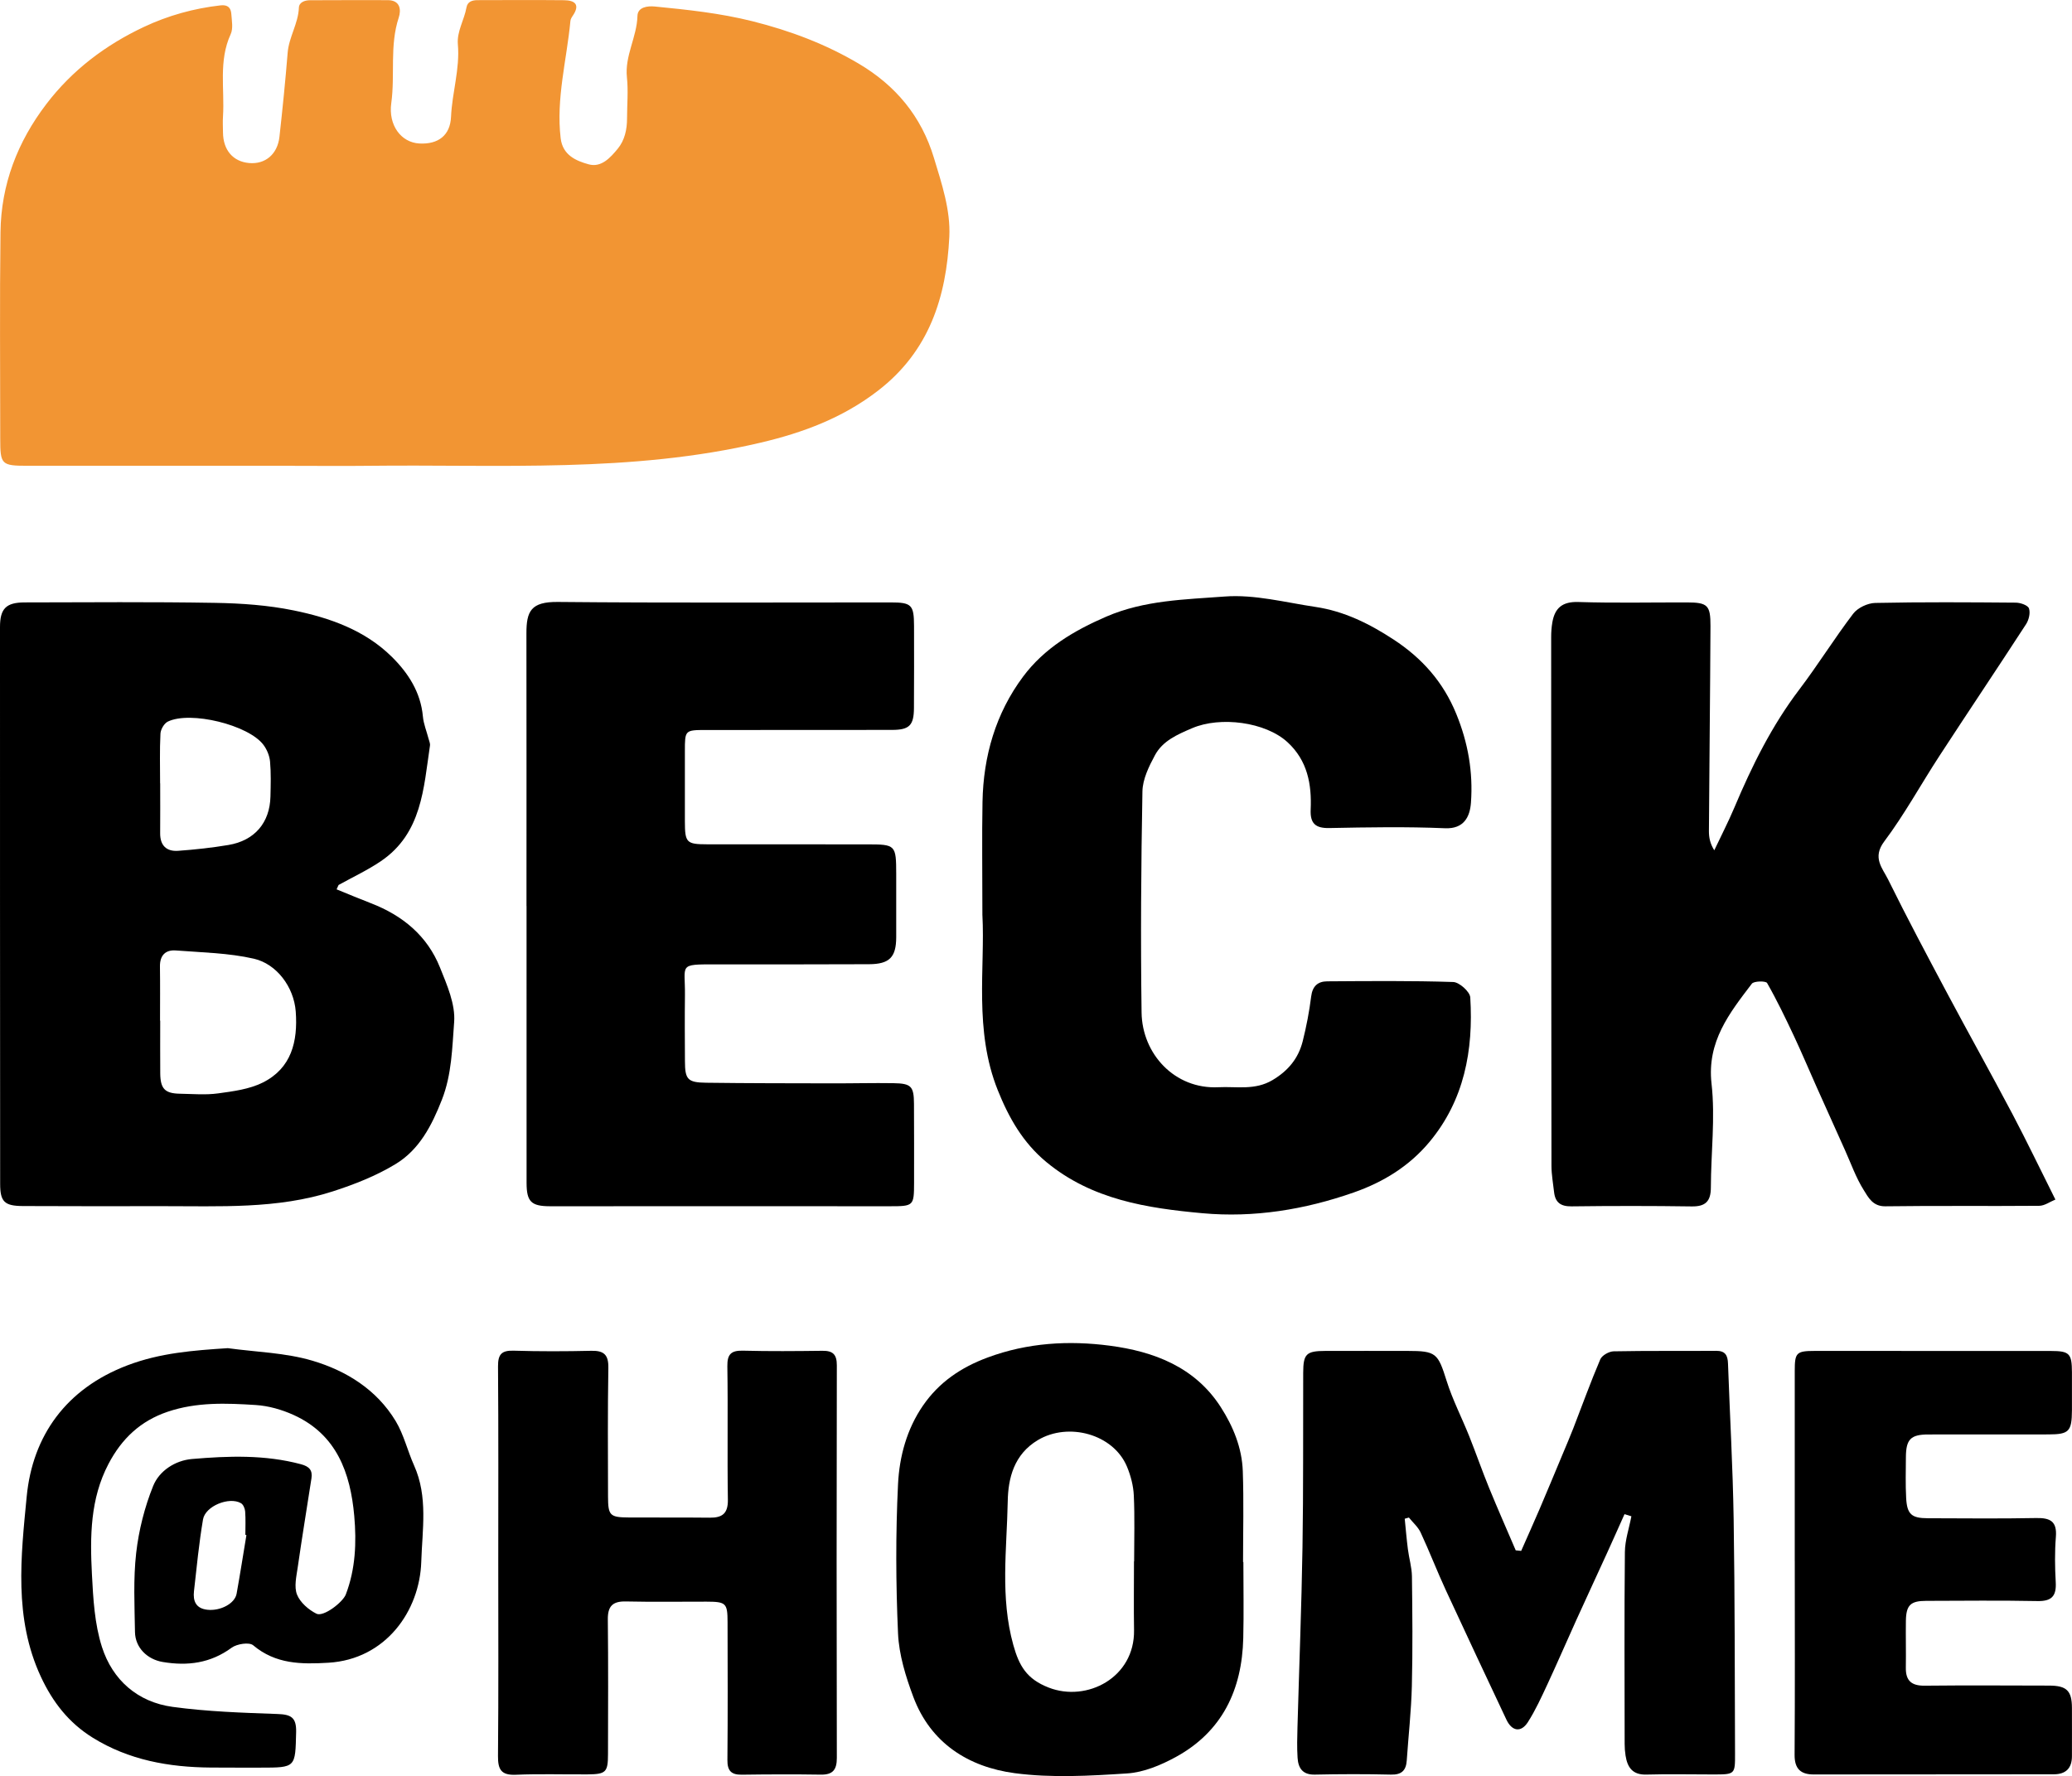
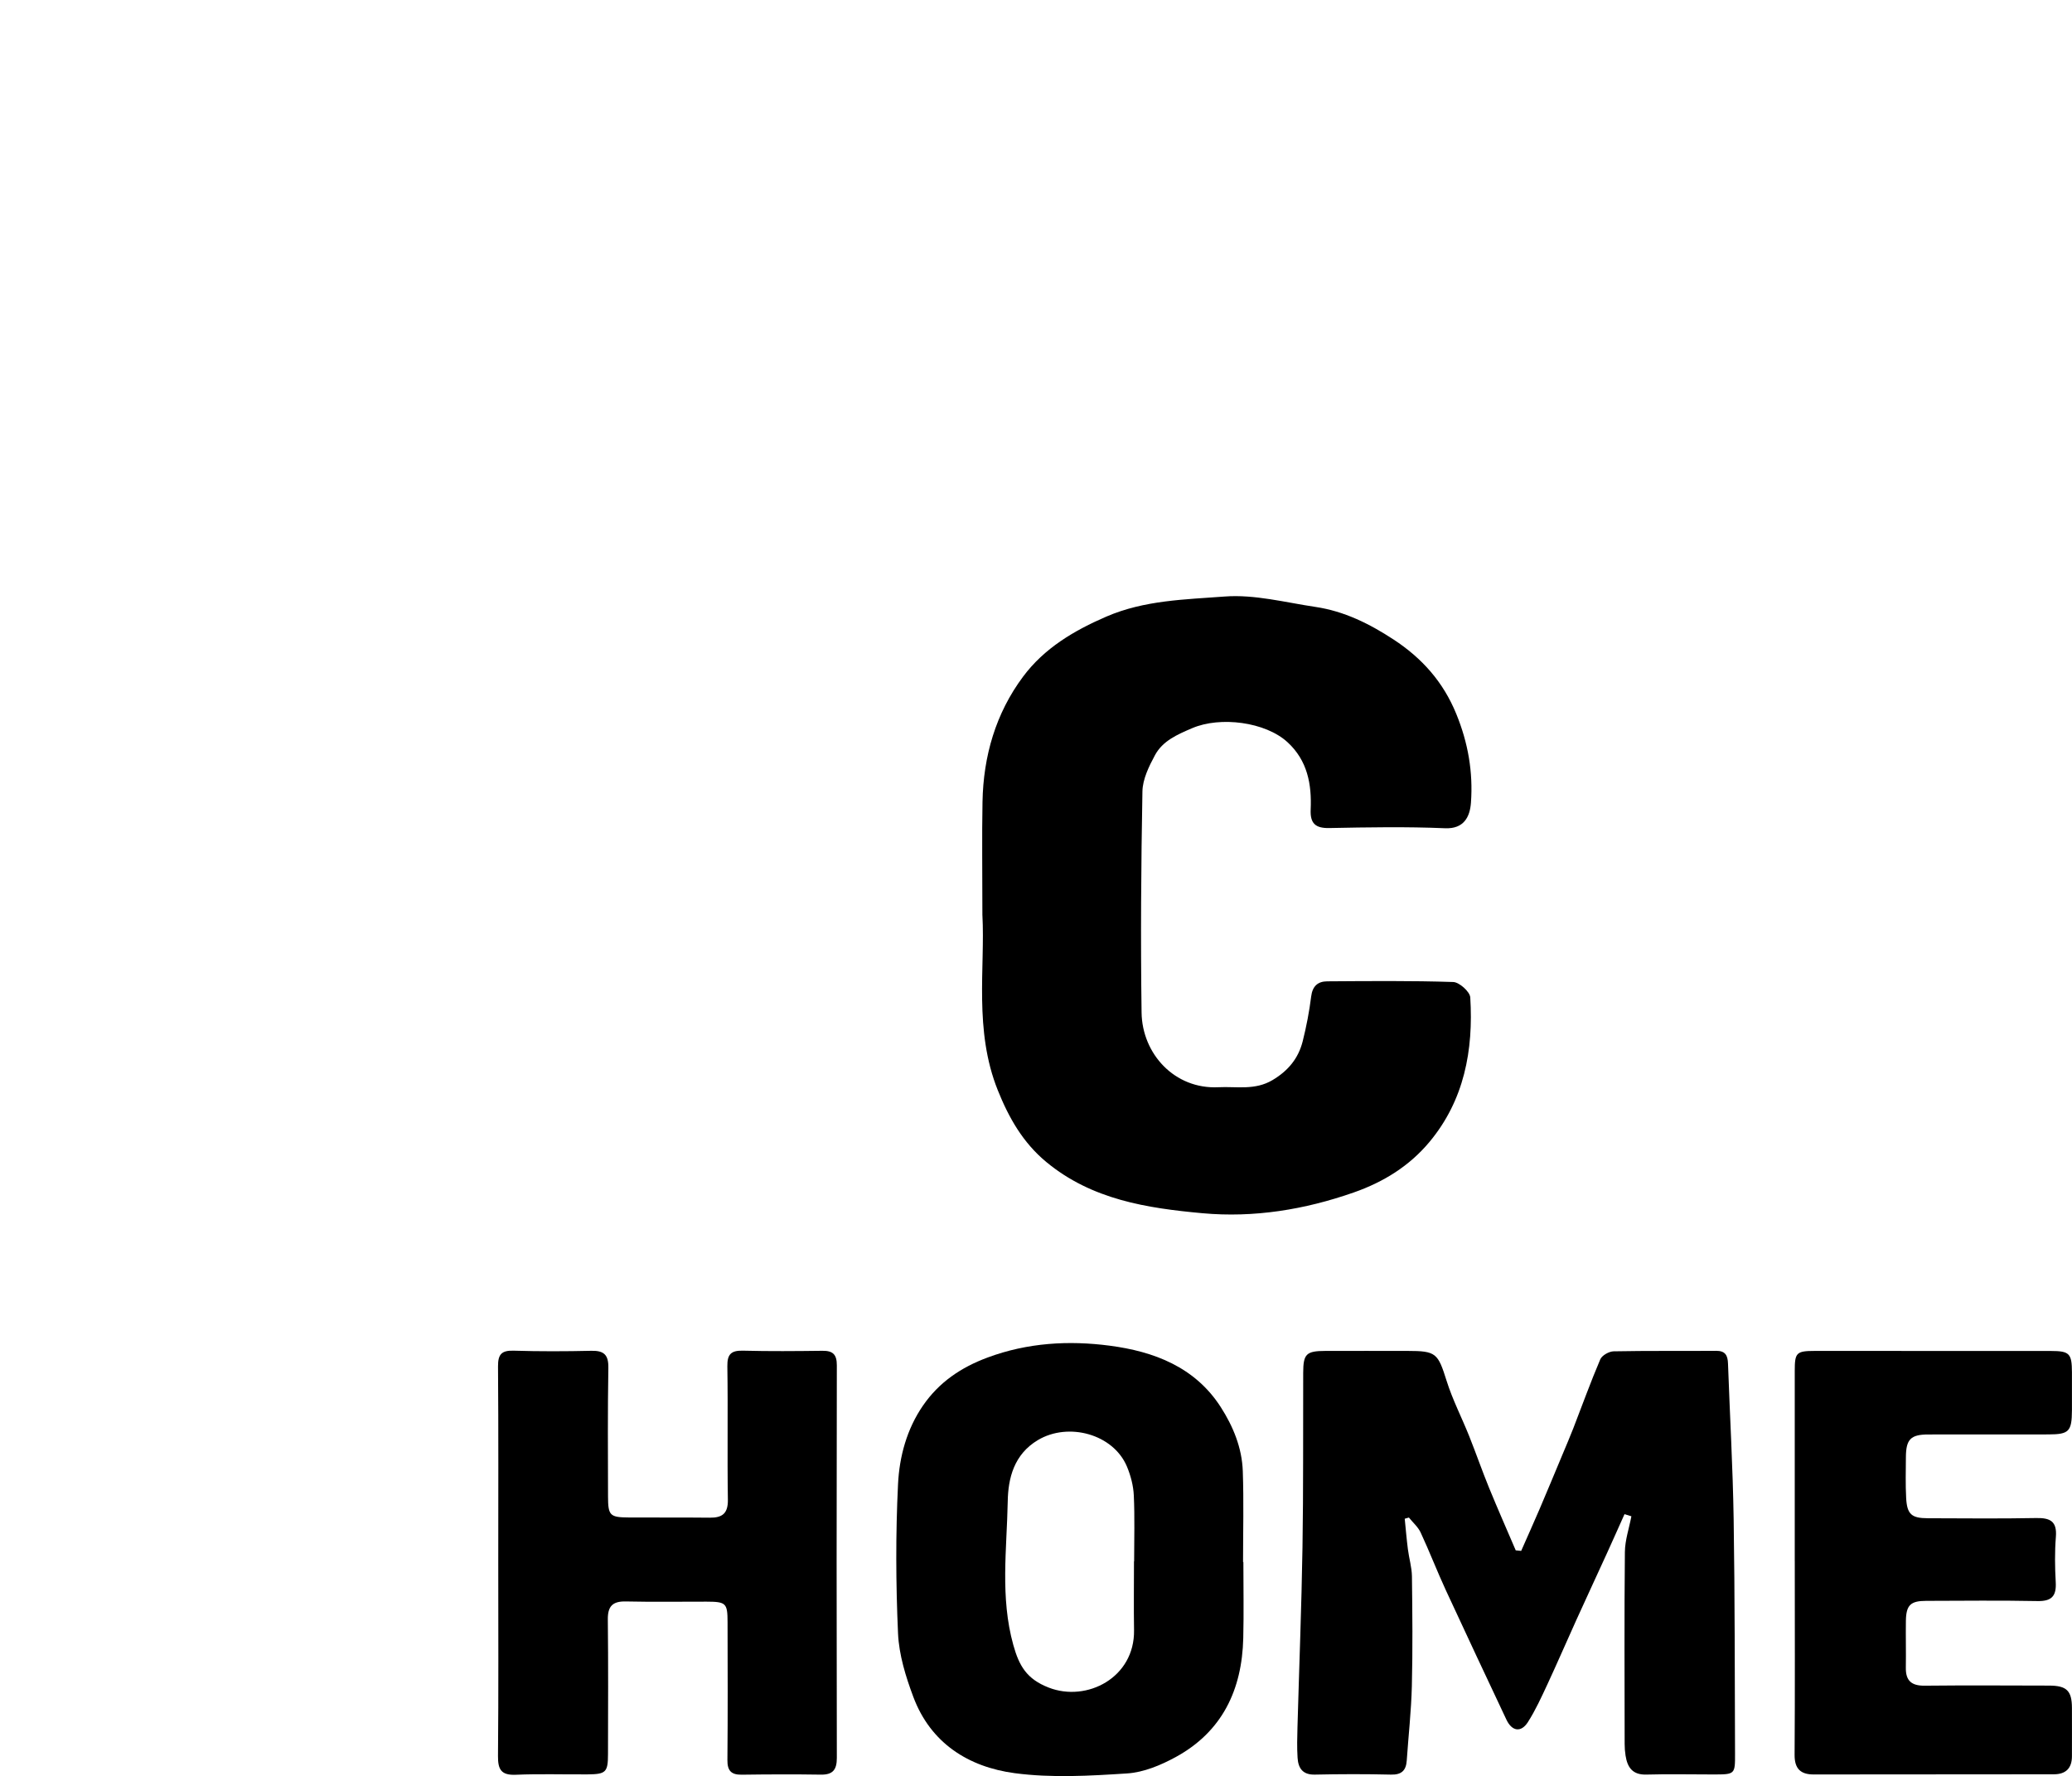
<svg xmlns="http://www.w3.org/2000/svg" viewBox="0 0 706.9 605.99" data-sanitized-data-name="Layer 2" data-name="Layer 2" id="Layer_2">
  <defs>
    <style>
      .cls-1 {
        fill: #f29533;
      }
    </style>
  </defs>
  <g data-sanitized-data-name="Layer 1" data-name="Layer 1" id="Layer_1-2">
    <g>
-       <path d="m99.87,158.92c-30.16,0-60.32.01-90.47,0-8.93,0-9.32-.41-9.32-9.26,0-23.49-.21-46.99.09-70.48.2-16.23,5.8-30.77,15.63-43.66,8.84-11.6,20.19-20.16,33.27-26.32,8.25-3.89,17.05-6.34,26.19-7.37,2.47-.28,3.51.84,3.66,2.92.16,2.31.68,4.98-.22,6.92-4.19,9.11-2.03,18.69-2.62,28.05-.12,1.83-.02,3.66,0,5.5.06,6,3.43,9.93,8.93,10.41,5.49.48,9.67-2.99,10.33-8.95,1.06-9.54,2.03-19.1,2.8-28.67.43-5.37,3.62-9.96,3.83-15.38.07-1.86,2.01-2.55,3.8-2.55,8.83-.04,17.66-.05,26.49-.03,4.3,0,4.66,3.29,3.78,5.95-3.16,9.58-1.21,19.52-2.55,29.2-1.04,7.5,3.33,13.44,9.62,13.76,6.36.33,10.49-2.73,10.77-9.1.36-8.29,3.07-16.32,2.33-24.73-.38-4.41,2.19-8.33,2.94-12.59.36-2.04,2.03-2.49,3.8-2.49,9.83-.02,19.66-.08,29.49.02,3.69.04,5.56,1.48,2.99,5.28-.37.54-.77,1.17-.82,1.8-1.26,13.32-4.93,26.44-3.33,40.01.68,5.76,5.21,7.71,9.56,8.91,4.31,1.19,7.42-2.29,9.93-5.34,2.37-2.89,3.16-6.56,3.16-10.33,0-4.66.45-9.37-.04-13.98-.79-7.39,3.41-13.77,3.59-20.98.07-3,3.4-3.47,5.92-3.22,11.19,1.1,22.27,2.26,33.33,5.03,12.87,3.23,24.91,7.77,36.21,14.45,12.6,7.45,21.38,17.91,25.69,32.17,2.68,8.85,5.7,17.83,5.25,26.94-1.02,20.51-6.81,38.96-24.28,52.45-12.1,9.34-25.59,14.35-40.09,17.77-44.1,10.38-88.97,7.38-133.63,7.9-8.66.1-17.33.01-25.99.01Z" class="cls-1" />
-       <path d="m114.82,303.43c3.92,1.59,7.82,3.24,11.77,4.76,10.77,4.16,19.17,11.08,23.51,21.89,2.4,5.97,5.31,12.58,4.84,18.66-.68,8.78-.79,17.81-4.17,26.45-3.46,8.84-7.69,17.03-15.75,21.94-6.62,4.03-14.07,6.97-21.49,9.36-18.96,6.11-38.67,5-58.22,5.04-15.83.03-31.66.03-47.49-.04-6.31-.03-7.77-1.47-7.77-7.59C0,340.58,0,277.25,0,213.93c0-6.27,2.07-8.38,8.4-8.39,21.66-.04,43.33-.22,64.99.15,8.96.15,18.05.79,26.81,2.58,12.3,2.51,24.27,6.74,33.46,15.81,5.56,5.49,9.87,12.07,10.62,20.37.23,2.55,1.27,5.04,1.92,7.55.21.8.61,1.65.49,2.41-2.17,14.56-2.75,29.89-16.68,39.37-4.57,3.11-9.65,5.47-14.5,8.17-.23.5-.45,1-.68,1.5Zm-60.21,44.79h.05c0,5.99-.04,11.98.01,17.97.05,5.3,1.58,6.89,6.74,6.98,4.32.07,8.71.47,12.96-.11,5.18-.71,10.68-1.41,15.26-3.69,9.8-4.89,12.02-14.01,11.27-24.22-.63-8.47-6.58-16.28-14.26-18.04-8.63-1.98-17.71-2.13-26.61-2.82-3.57-.28-5.51,1.67-5.46,5.48.09,6.15.03,12.31.03,18.47Zm0-80.93h.04c0,5.66.04,11.32-.01,16.98-.04,4.2,2.16,6.31,6.14,6.02,5.74-.41,11.49-1.04,17.17-1.99,8.93-1.5,14.11-7.61,14.32-16.53.09-3.99.22-8-.14-11.96-.18-1.95-1.06-4.08-2.24-5.66-5.09-6.82-24.96-11.69-32.65-7.94-1.24.61-2.43,2.66-2.5,4.11-.29,5.65-.12,11.32-.12,16.98Z" />
-       <path d="m701.23,409.28c-1.86.75-3.68,2.12-5.52,2.13-17.5.15-35-.07-52.49.17-4.34.06-5.84-3.1-7.4-5.58-2.64-4.2-4.31-9.01-6.37-13.58-3.26-7.24-6.52-14.48-9.76-21.73-2.56-5.73-4.99-11.53-7.66-17.21-2.88-6.12-5.81-12.23-9.16-18.09-.42-.74-4.49-.7-5.2.24-7.64,10.05-15.36,19.71-13.75,34.1,1.31,11.66-.2,23.62-.23,35.45-.01,4.64-1.77,6.51-6.52,6.44-13.66-.2-27.33-.19-40.99-.02-3.7.05-5.58-1.3-5.98-4.87-.33-2.97-.88-5.94-.89-8.92-.08-60.16-.1-120.32-.1-180.48,0-1.66.12-3.34.4-4.97.85-4.94,3.43-7.13,8.86-6.96,12.32.39,24.66.12,36.99.14,7.11.02,8.13.88,8.1,8.11-.11,23.31-.38,46.63-.53,69.94-.01,2.15.41,4.3,1.83,6.52,2.3-4.88,4.79-9.68,6.88-14.64,5.98-14.19,12.75-27.87,22.13-40.22,6.39-8.42,11.97-17.45,18.38-25.86,1.53-2.01,4.92-3.61,7.49-3.67,15.99-.34,31.99-.23,47.99-.1,1.58.01,4.12.89,4.49,1.97.53,1.52-.04,3.92-1,5.39-9.76,15.03-19.76,29.91-29.55,44.93-6.33,9.7-11.9,19.96-18.83,29.19-4.17,5.55-.58,9.12,1.32,12.97,6.45,13.08,13.31,25.96,20.17,38.84,7.33,13.76,14.96,27.38,22.24,41.17,4.93,9.34,9.49,18.88,14.66,29.19Z" />
      <path d="m335.16,312.28c0-15.05-.18-26.88.04-38.7.29-15.6,4.49-30.18,13.85-42.73,7.22-9.68,17.32-15.69,28.44-20.49,12.99-5.6,26.83-5.81,40.32-6.83,10.19-.78,20.69,2.02,31.01,3.55,9.76,1.45,18.4,5.73,26.61,11.11,9.72,6.37,16.95,14.46,21.42,25.42,4.02,9.85,5.75,19.81,4.99,30.29-.35,4.73-2.35,8.97-8.83,8.69-13.14-.56-26.32-.33-39.48-.07-4.81.1-6.58-1.62-6.37-6.33.38-8.63-1.09-16.69-7.88-22.94-7.58-6.98-22.98-8.9-32.54-4.81-5.11,2.19-10.07,4.32-12.72,9.25-2.05,3.81-4.19,8.18-4.26,12.34-.46,25.15-.64,50.31-.29,75.46.2,14.07,11.27,26.21,26.22,25.46,6.19-.31,12.45,1.14,18.46-2.44,5.36-3.19,8.82-7.42,10.29-13.24,1.26-5.02,2.25-10.14,2.89-15.28.44-3.55,2.29-5.15,5.48-5.17,14.33-.09,28.66-.24,42.98.23,2.08.07,5.7,3.31,5.82,5.26,1.11,18.01-2.06,35.14-13.99,49.39-6.79,8.11-15.54,13.58-25.74,17.15-16.8,5.89-34.09,8.68-51.62,7.09-18.9-1.72-37.77-4.61-53.31-17.49-8-6.63-12.79-15.13-16.54-24.49-8.2-20.44-4.28-41.88-5.24-59.7Z" />
-       <path d="m179.62,309.09c0-30.99.03-61.98-.02-92.97-.01-7.58,1.52-10.83,10.74-10.74,37.83.36,75.66.15,113.49.16,7.18,0,7.99.81,8.01,8.08.02,9.33.03,18.67-.03,28-.04,5.85-1.55,7.4-7.44,7.42-21.17.05-42.33,0-63.5.03-7.21,0-7.21.06-7.21,7.23,0,8-.02,16,0,24,.02,7.21.54,7.76,7.6,7.77,18.17.02,36.33.01,54.5.02,9.83,0,9.98.15,10,10.2.01,7.17.02,14.33,0,21.5-.02,6.8-2.3,9.16-9.27,9.19-17.5.08-35,.06-52.5.05-12.74,0-10.18-.03-10.31,10.55-.09,7.5-.04,15,0,22.5.02,6.19.9,7.26,7.22,7.34,14.33.19,28.66.18,42.98.21,7,.02,14-.17,21-.06,6.01.09,6.91,1.1,6.94,7.04.04,9,.05,18,.03,27-.02,7.82-.16,7.95-8.27,7.95-26.83,0-53.66-.02-80.49-.02-11.83,0-23.66.05-35.5.02-6.36-.02-7.93-1.57-7.94-7.95-.03-31.49-.01-62.99-.01-94.48,0,0-.02,0-.02,0Z" />
-       <path d="m554.23,516.62c-1.96,4.37-3.9,8.76-5.89,13.12-3.5,7.66-7.05,15.3-10.53,22.96-3.32,7.33-6.51,14.72-9.9,22.01-2.04,4.38-4.06,8.82-6.65,12.87-2.34,3.66-5.45,3.13-7.33-.87-6.93-14.73-13.88-29.46-20.7-44.24-2.98-6.46-5.54-13.12-8.54-19.57-.89-1.92-2.66-3.43-4.02-5.13-.47.14-.95.27-1.42.41.35,3.47.64,6.96,1.08,10.42.39,3.09,1.34,6.16,1.38,9.24.16,12.49.28,24.99-.03,37.48-.21,8.45-1.16,16.88-1.74,25.33-.23,3.4-1.73,4.92-5.38,4.83-8.66-.21-17.33-.19-25.99,0-4.2.09-5.66-2.26-5.88-5.76-.22-3.48-.13-7-.03-10.49.57-20.45,1.38-40.9,1.71-61.36.32-19.82.17-39.65.24-59.47.02-6.46,1.02-7.46,7.6-7.48,9.33-.03,18.66,0,27.99,0,9.81,0,10.37.79,13.33,10.18,2.04,6.49,5.21,12.62,7.74,18.96,2.33,5.84,4.39,11.79,6.77,17.61,2.92,7.14,6.05,14.2,9.08,21.29.62.06,1.24.13,1.86.19,2.1-4.77,4.24-9.52,6.29-14.3,2.65-6.21,5.24-12.44,7.84-18.67,1.24-2.96,2.5-5.91,3.67-8.9,3.04-7.84,5.89-15.76,9.19-23.49.58-1.35,2.97-2.7,4.55-2.73,11.66-.23,23.32-.08,34.98-.17,3.13-.02,3.94,1.57,4.04,4.33.63,17.72,1.65,35.42,1.93,53.14.42,26.65.36,53.31.47,79.96.03,7.08-.02,7.1-7.27,7.11-7.66.01-15.33-.18-22.99.04-4.72.13-6.46-2.46-7.09-6.48-.21-1.31-.31-2.65-.31-3.98-.02-21.82-.14-43.65.08-65.47.04-4.07,1.45-8.13,2.22-12.2-.79-.24-1.57-.49-2.36-.73Z" />
+       <path d="m554.23,516.62c-1.96,4.37-3.9,8.76-5.89,13.12-3.5,7.66-7.05,15.3-10.53,22.96-3.32,7.33-6.51,14.72-9.9,22.01-2.04,4.38-4.06,8.82-6.65,12.87-2.34,3.66-5.45,3.13-7.33-.87-6.93-14.73-13.88-29.46-20.7-44.24-2.98-6.46-5.54-13.12-8.54-19.57-.89-1.92-2.66-3.43-4.02-5.13-.47.14-.95.27-1.42.41.35,3.47.64,6.96,1.08,10.42.39,3.09,1.34,6.16,1.38,9.24.16,12.49.28,24.99-.03,37.48-.21,8.45-1.16,16.88-1.74,25.33-.23,3.4-1.73,4.92-5.38,4.83-8.66-.21-17.33-.19-25.99,0-4.2.09-5.66-2.26-5.88-5.76-.22-3.48-.13-7-.03-10.49.57-20.45,1.38-40.9,1.71-61.36.32-19.82.17-39.65.24-59.47.02-6.46,1.02-7.46,7.6-7.48,9.33-.03,18.66,0,27.99,0,9.81,0,10.37.79,13.33,10.18,2.04,6.49,5.21,12.62,7.74,18.96,2.33,5.84,4.39,11.79,6.77,17.61,2.92,7.14,6.05,14.2,9.08,21.29.62.06,1.24.13,1.86.19,2.1-4.77,4.24-9.52,6.29-14.3,2.65-6.21,5.24-12.44,7.84-18.67,1.24-2.96,2.5-5.91,3.67-8.9,3.04-7.84,5.89-15.76,9.19-23.49.58-1.35,2.97-2.7,4.55-2.73,11.66-.23,23.32-.08,34.98-.17,3.13-.02,3.94,1.57,4.04,4.33.63,17.72,1.65,35.42,1.93,53.14.42,26.65.36,53.31.47,79.96.03,7.08-.02,7.1-7.27,7.11-7.66.01-15.33-.18-22.99.04-4.72.13-6.46-2.46-7.09-6.48-.21-1.31-.31-2.65-.31-3.98-.02-21.82-.14-43.65.08-65.47.04-4.07,1.45-8.13,2.22-12.2-.79-.24-1.57-.49-2.36-.73" />
      <path d="m424.2,532.93c0,8.66.17,17.33-.04,25.99-.42,17.58-7.14,31.88-23,40.55-5.09,2.78-10.97,5.25-16.64,5.61-12.75.83-25.76,1.58-38.34-.09-15.75-2.1-28.68-10.23-34.59-26.04-2.59-6.92-4.88-14.34-5.21-21.63-.76-16.96-.83-34.01,0-50.96.46-9.37,2.97-18.74,8.52-26.8,5.48-7.95,12.95-13.01,22.02-16.38,13.63-5.07,27.71-5.88,41.7-4.04,15.01,1.97,29.05,7.24,37.85,20.93,4.25,6.61,7.26,13.94,7.53,21.88.36,10.32.09,20.66.09,30.99.03,0,.07,0,.1,0Zm-37.31-.23s.02,0,.04,0c0-7.49.24-14.99-.11-22.47-.15-3.32-1.05-6.76-2.34-9.85-4.66-11.11-19.97-15.23-30.36-9.05-8.24,4.9-10.17,13.11-10.31,20.87-.3,16.33-2.64,32.78,1.91,49.08,1.98,7.1,4.55,11.59,12.07,14.51,12.99,5.05,29.38-3.37,29.11-19.62-.13-7.82-.02-15.65-.02-23.47Z" />
      <path d="m169.99,533.18c0-22.32.09-44.65-.08-66.97-.03-4.15,1.22-5.5,5.37-5.37,8.82.27,17.66.24,26.48.04,4.26-.09,5.86,1.34,5.79,5.77-.24,14.66-.15,29.32-.11,43.98.02,6.5.64,7.08,7.2,7.12,9.16.05,18.33-.03,27.49.07,4.28.05,6.27-1.41,6.2-6.14-.24-15.16.06-30.32-.18-45.48-.07-4.24,1.35-5.47,5.41-5.36,8.99.23,17.99.15,26.99.04,3.56-.05,4.96,1.2,4.95,4.95-.1,44.65-.09,89.3,0,133.94,0,4-1.3,5.78-5.45,5.72-8.99-.14-17.99-.1-26.99.02-3.61.05-4.93-1.36-4.89-5.04.15-15.66.08-31.32.05-46.98-.01-6.54-.51-7-7.2-7.02-9.16-.02-18.33.14-27.49-.07-4.52-.1-6.21,1.62-6.16,6.15.17,15.33.09,30.65.06,45.98-.01,6.14-.72,6.82-6.95,6.87-8.16.06-16.34-.22-24.49.13-4.96.21-6.13-1.74-6.09-6.38.2-21.99.09-43.98.09-65.97Z" />
-       <path d="m77.71,459.98c9.66,1.33,19.64,1.54,28.88,4.28,11.55,3.42,21.94,9.87,28.42,20.63,2.78,4.63,4.03,10.15,6.27,15.13,4.79,10.68,2.78,21.92,2.44,32.87-.53,16.7-12.07,33.25-31.68,34.42-9.27.55-17.98.51-25.67-5.96-1.34-1.13-5.56-.48-7.35.84-7.22,5.29-15.02,6.29-23.51,4.86-5.25-.88-9.38-4.87-9.46-10.24-.14-8.99-.6-18.07.41-26.96.89-7.76,2.87-15.61,5.79-22.85,2.1-5.21,7.56-8.71,13.24-9.2,12.41-1.06,24.89-1.51,37.18,1.78,2.85.76,4.01,2.04,3.59,4.82-1.56,10.11-3.23,20.2-4.68,30.32-.45,3.11-1.3,6.66-.25,9.33,1.06,2.68,3.93,5.18,6.63,6.53,2.41,1.2,9.02-3.93,10.02-6.57,3.32-8.69,3.68-17.76,2.88-26.79-1.31-14.7-6.01-27.81-20.72-34.46-4-1.81-8.51-3.1-12.86-3.38-10.07-.65-20.19-1.05-30.07,2.29-9.31,3.15-15.67,9.19-20.18,17.77-6.28,11.95-6.33,24.81-5.67,37.66.43,8.34.91,16.98,3.42,24.83,3.61,11.27,12.17,18.81,24.12,20.44,11.82,1.61,23.82,2.01,35.76,2.43,4.56.16,6.49,1.1,6.37,6.14-.29,12.15-.04,12.16-12.18,12.16-5.67,0-11.33.01-17-.03-14.23-.11-27.9-2.54-40.22-10.19-8.12-5.04-13.64-12.08-17.7-20.82-9.28-19.97-6.78-41.13-4.82-61.47,1.99-20.67,13.41-36.79,34.39-44.76,11.2-4.25,22.47-5.08,34.22-5.85Zm6.36,63.78c-.12-.03-.24-.06-.36-.09,0-2.66.13-5.33-.07-7.97-.07-.99-.64-2.37-1.42-2.82-3.99-2.33-12.18.95-12.96,5.54-1.37,8.1-2.16,16.29-3.08,24.46-.38,3.34.61,5.91,4.55,6.35,4.39.5,9.38-2.07,9.99-5.46,1.2-6.65,2.24-13.34,3.35-20.01Z" />
      <path d="m612.31,532.74c0-21.66,0-43.33,0-64.99,0-6.25.53-6.82,6.88-6.83,26.83-.02,53.66-.01,80.49.02,6.38,0,7.17.87,7.2,7.26.02,4.33.02,8.67,0,13-.05,7.2-1,8.2-8.01,8.21-13.66.02-27.33,0-40.99.02-6,0-7.61,1.64-7.65,7.71-.03,4.67-.16,9.34.09,13.99.3,5.54,1.85,6.87,7.39,6.88,12.33.03,24.67.17,36.99-.07,4.79-.09,7.12,1.13,6.7,6.42-.41,5.13-.34,10.34-.05,15.49.26,4.71-1.37,6.52-6.25,6.42-12.66-.25-25.33-.1-37.99-.07-5.3.01-6.79,1.46-6.88,6.79-.08,5.33.07,10.67-.02,16-.07,4.45,1.92,6.19,6.39,6.15,14.16-.15,28.33-.06,42.49-.03,6,.01,7.76,1.75,7.79,7.6.03,5.5,0,11,0,16.5,0,4.09-2.1,6.16-6.15,6.16-27.33.03-54.66.05-81.99.06-4.43,0-6.51-1.96-6.48-6.69.15-22,.06-43.99.06-65.99Z" />
    </g>
  </g>
</svg>